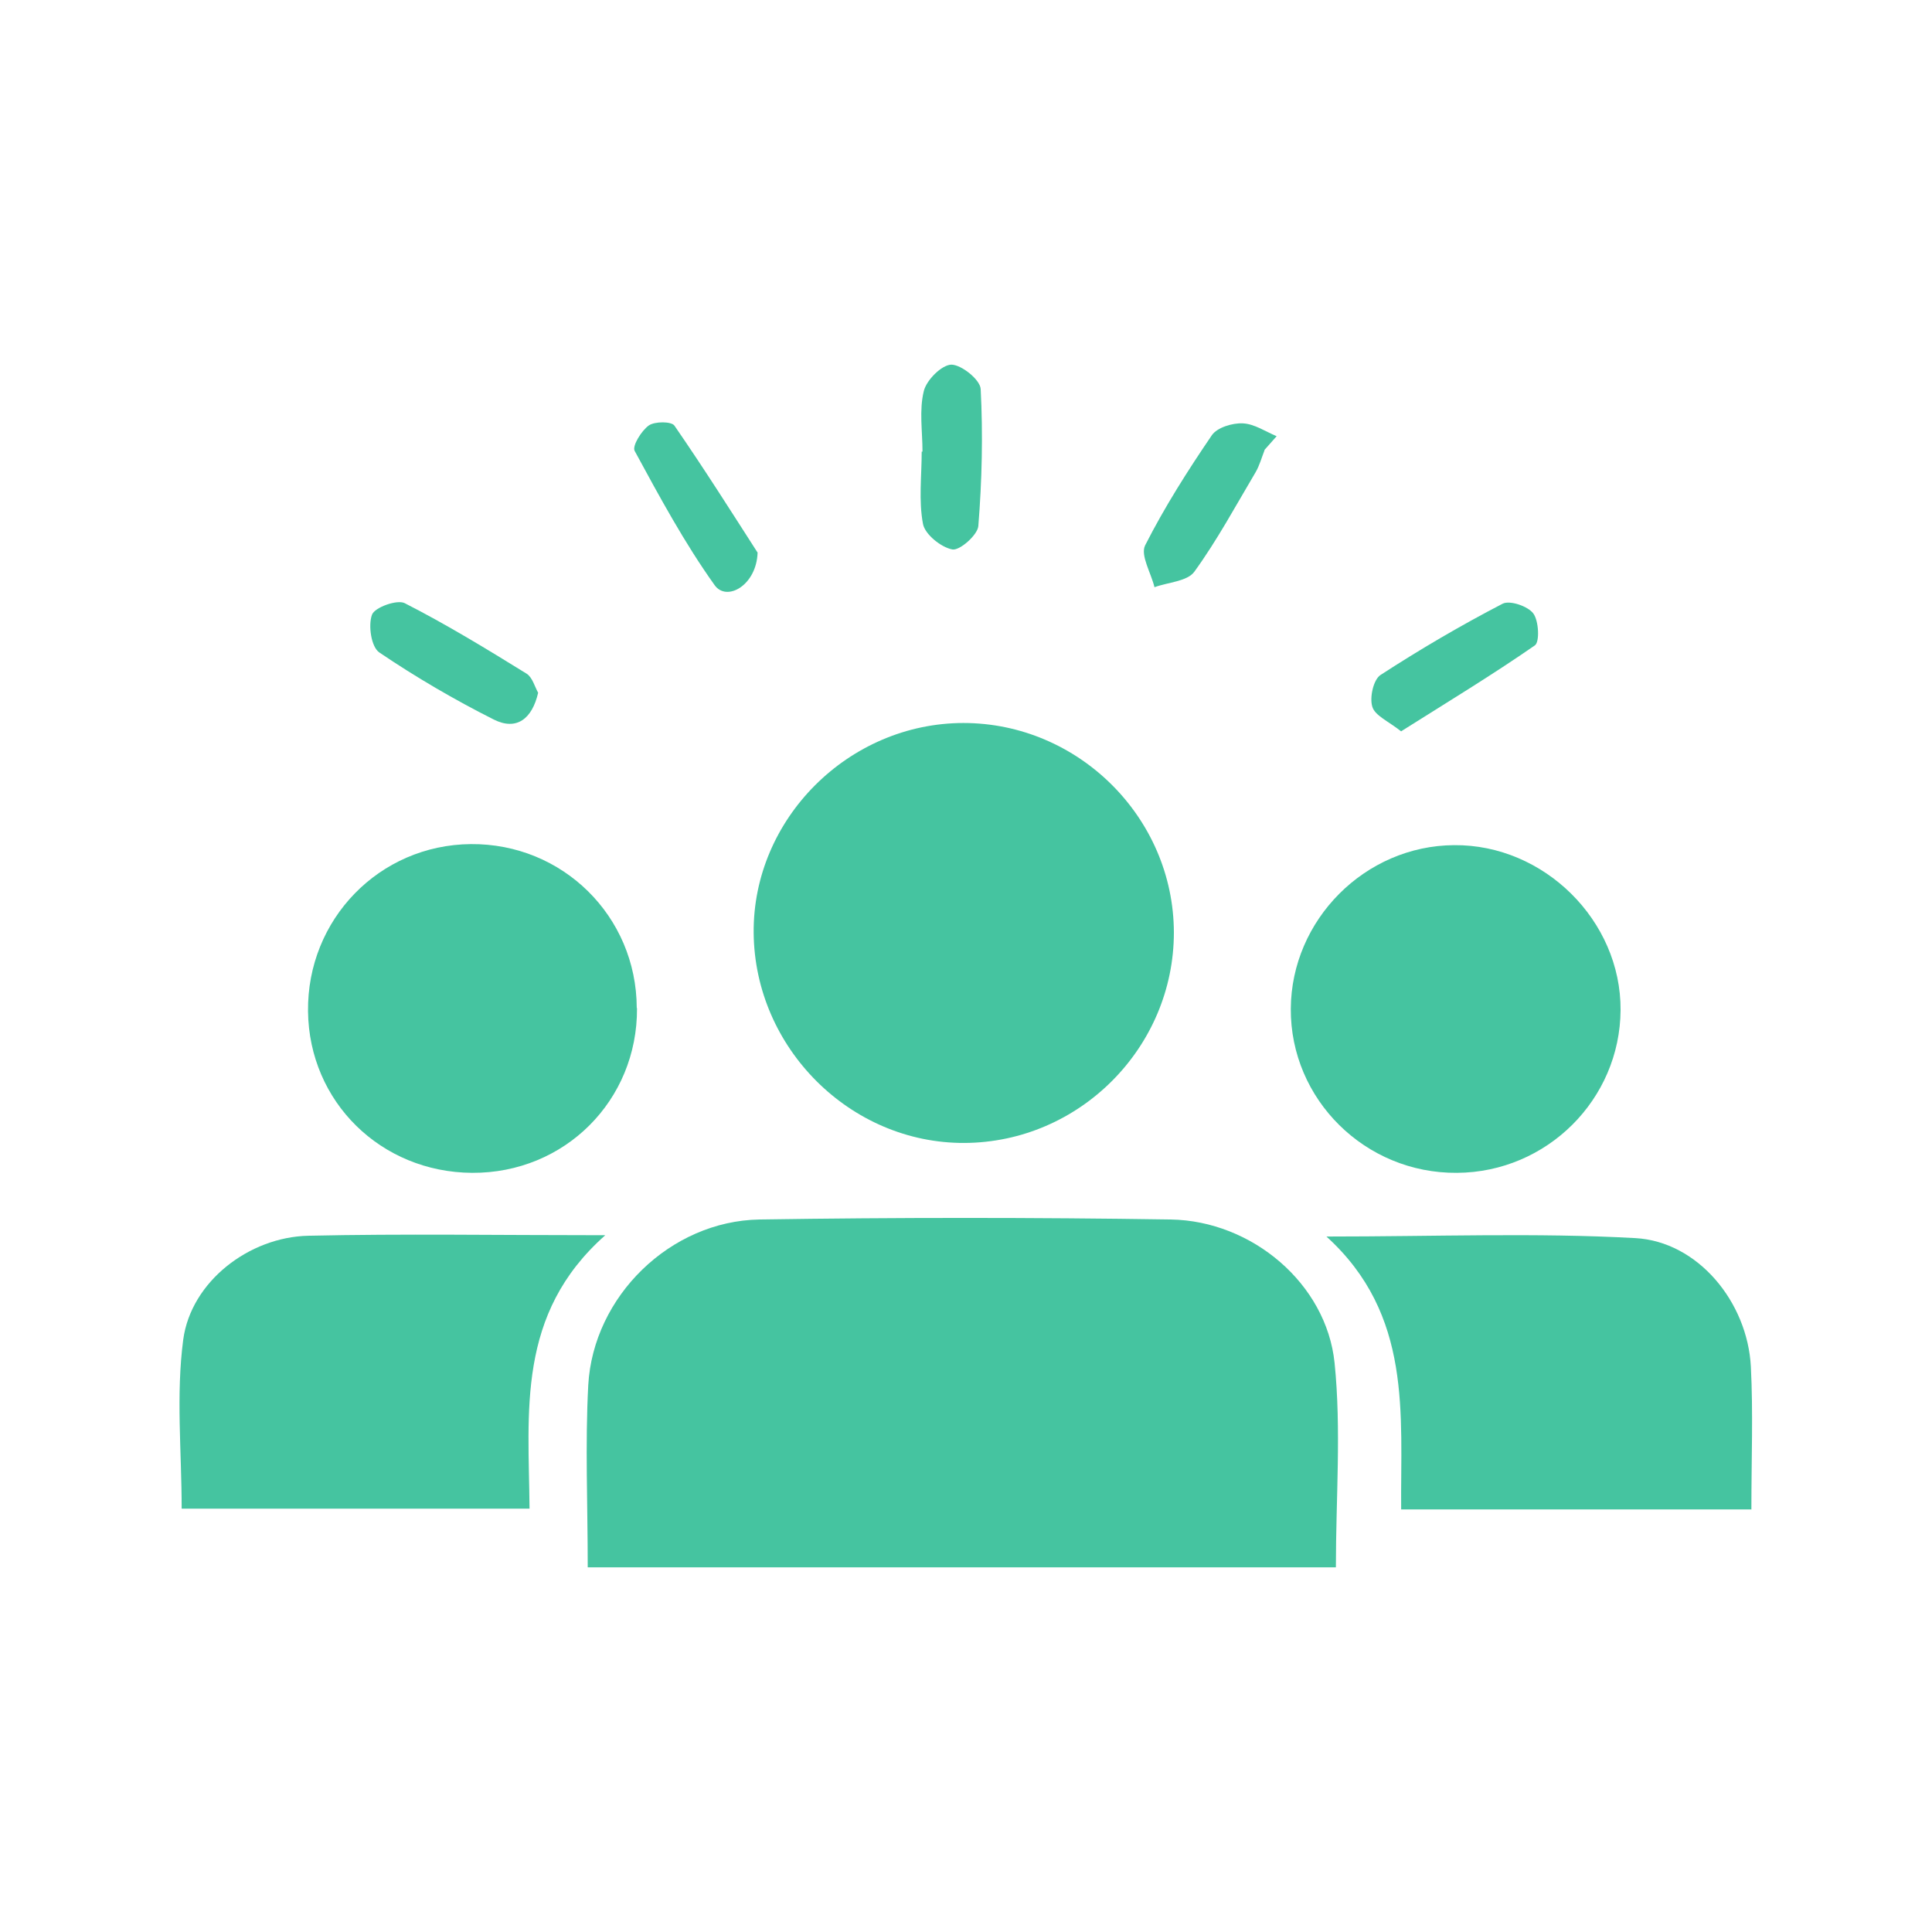
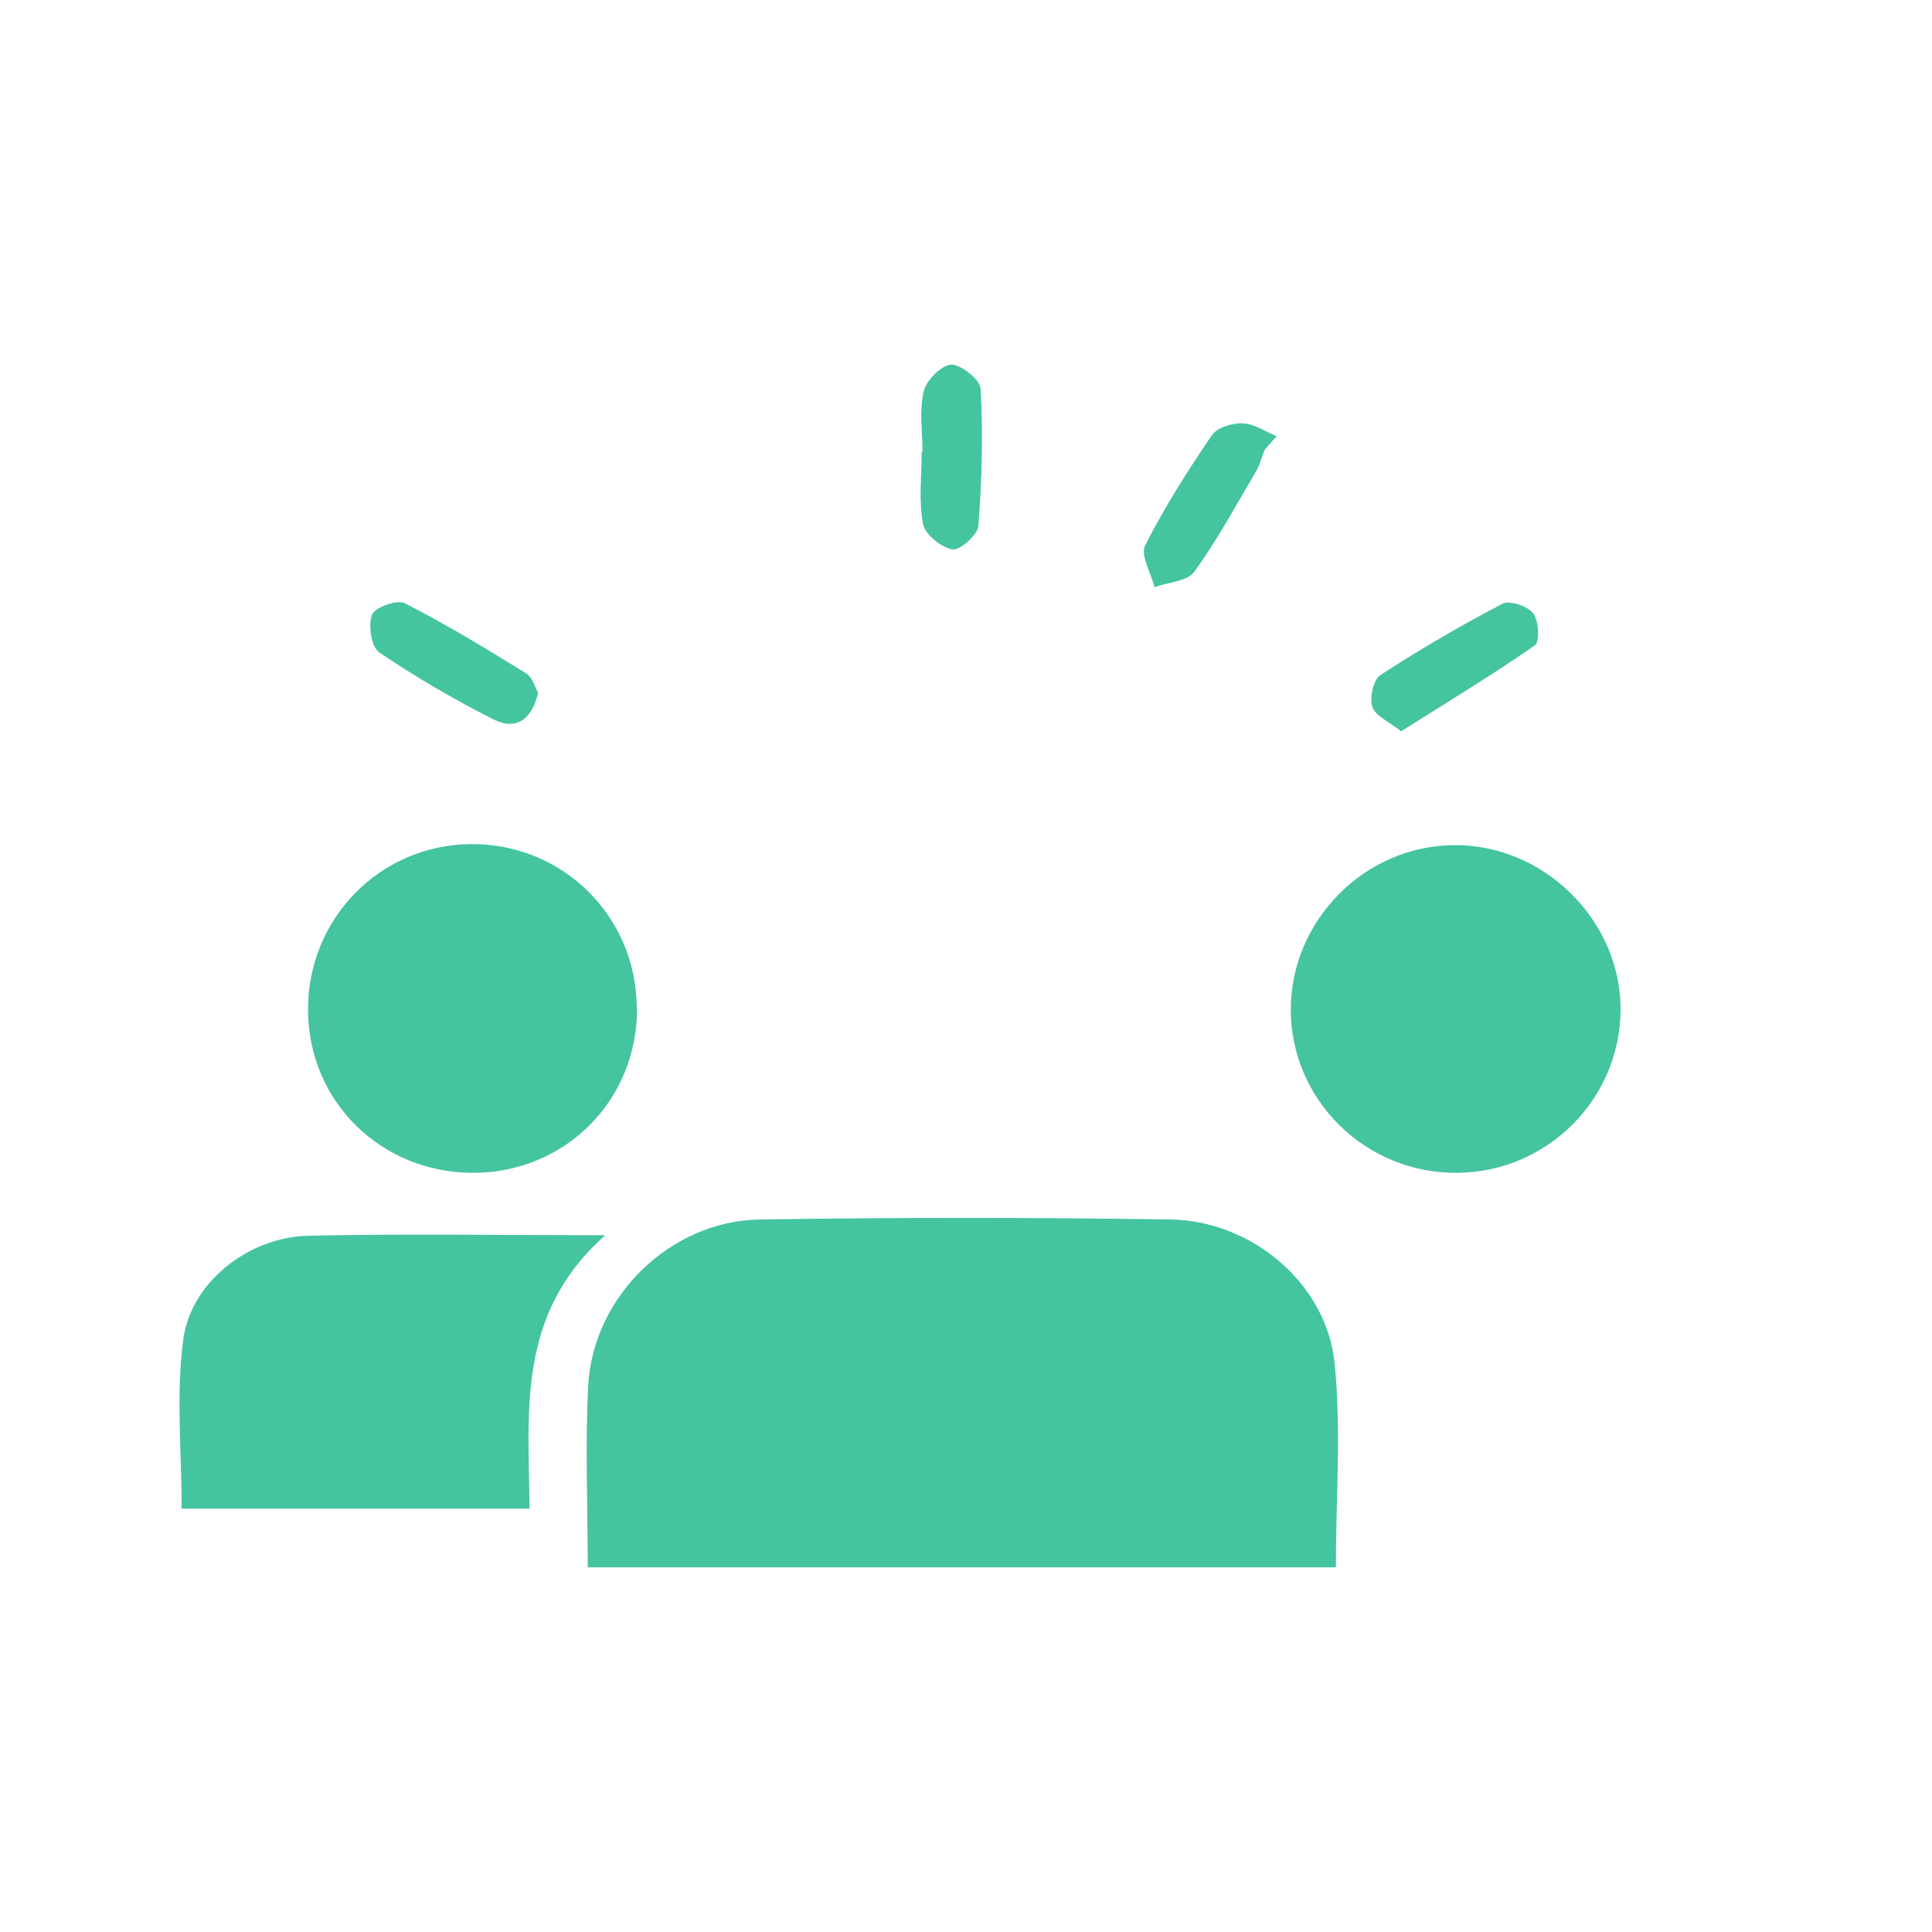
<svg xmlns="http://www.w3.org/2000/svg" id="Layer_1" data-name="Layer 1" viewBox="0 0 73.7 73.7">
  <defs>
    <style>
      .cls-1 {
        fill: #45c4a0;
      }
    </style>
  </defs>
  <path class="cls-1" d="m22.42,59.79c0-2.41-.1-4.69.02-6.95.19-3.39,3.13-6.26,6.53-6.32,5.23-.08,10.46-.08,15.69,0,3.1.05,5.94,2.45,6.25,5.47.26,2.55.05,5.14.05,7.8h-28.55Z" />
-   <path class="cls-1" d="m36.75,27.58c4.39,0,8.02,3.61,8.03,7.99,0,4.39-3.6,8.01-7.99,8.03-4.35.02-8-3.62-8.04-8.01-.04-4.35,3.62-8.01,8.01-8.01Z" />
  <path class="cls-1" d="m23.09,47.12c-3.4,3.01-2.92,6.74-2.89,10.43H6.93c0-2.17-.22-4.34.06-6.45.3-2.21,2.51-3.91,4.77-3.96,3.61-.08,7.23-.02,11.34-.02Z" />
-   <path class="cls-1" d="m66.82,57.58h-13.37c-.03-3.63.44-7.42-2.85-10.41,4.17,0,7.99-.15,11.78.06,2.39.13,4.28,2.44,4.41,4.9.09,1.75.02,3.51.02,5.46Z" />
  <path class="cls-1" d="m24.3,38.46c.02,3.52-2.76,6.3-6.29,6.28-3.48-.02-6.22-2.71-6.26-6.16-.04-3.51,2.72-6.35,6.21-6.38,3.5-.03,6.32,2.75,6.33,6.25Z" />
  <path class="cls-1" d="m55.58,44.74c-3.5.03-6.36-2.8-6.34-6.26.02-3.39,2.83-6.22,6.23-6.24,3.43-.03,6.37,2.88,6.35,6.29-.02,3.41-2.81,6.19-6.24,6.21Z" />
  <path class="cls-1" d="m35.19,17.22c0-.77-.13-1.57.05-2.3.1-.42.68-1,1.05-1.01.38,0,1.1.57,1.12.93.09,1.74.05,3.49-.09,5.23-.03.34-.71.94-.99.89-.43-.08-1.04-.57-1.12-.97-.17-.89-.05-1.84-.05-2.76h.02Z" />
-   <path class="cls-1" d="m53.45,27.9c-.49-.39-1-.6-1.1-.94-.11-.35.04-1.03.31-1.21,1.51-.98,3.06-1.89,4.66-2.72.27-.14.96.09,1.17.37.21.28.25,1.09.06,1.22-1.63,1.13-3.33,2.16-5.09,3.27Z" />
+   <path class="cls-1" d="m53.45,27.9c-.49-.39-1-.6-1.1-.94-.11-.35.04-1.03.31-1.21,1.51-.98,3.06-1.89,4.66-2.72.27-.14.96.09,1.17.37.21.28.25,1.09.06,1.22-1.63,1.13-3.33,2.16-5.09,3.27" />
  <path class="cls-1" d="m20.53,26.42c-.23,1.01-.83,1.46-1.69,1.03-1.51-.76-2.98-1.62-4.37-2.56-.31-.21-.43-1.03-.28-1.44.1-.28.96-.59,1.25-.44,1.59.81,3.13,1.75,4.65,2.69.22.14.31.5.44.73Z" />
-   <path class="cls-1" d="m28.9,21.08c-.04,1.25-1.18,1.89-1.64,1.24-1.15-1.61-2.1-3.37-3.05-5.12-.1-.19.26-.77.54-.97.23-.16.87-.16.98.01,1.16,1.68,2.25,3.41,3.17,4.84Z" />
  <path class="cls-1" d="m48.24,17.17c-.11.28-.19.58-.34.84-.76,1.28-1.47,2.6-2.34,3.8-.27.37-1,.4-1.52.59-.13-.54-.54-1.21-.36-1.59.74-1.46,1.63-2.86,2.55-4.21.2-.29.78-.47,1.18-.45.44.02.86.31,1.29.49l-.47.53Z" />
</svg>